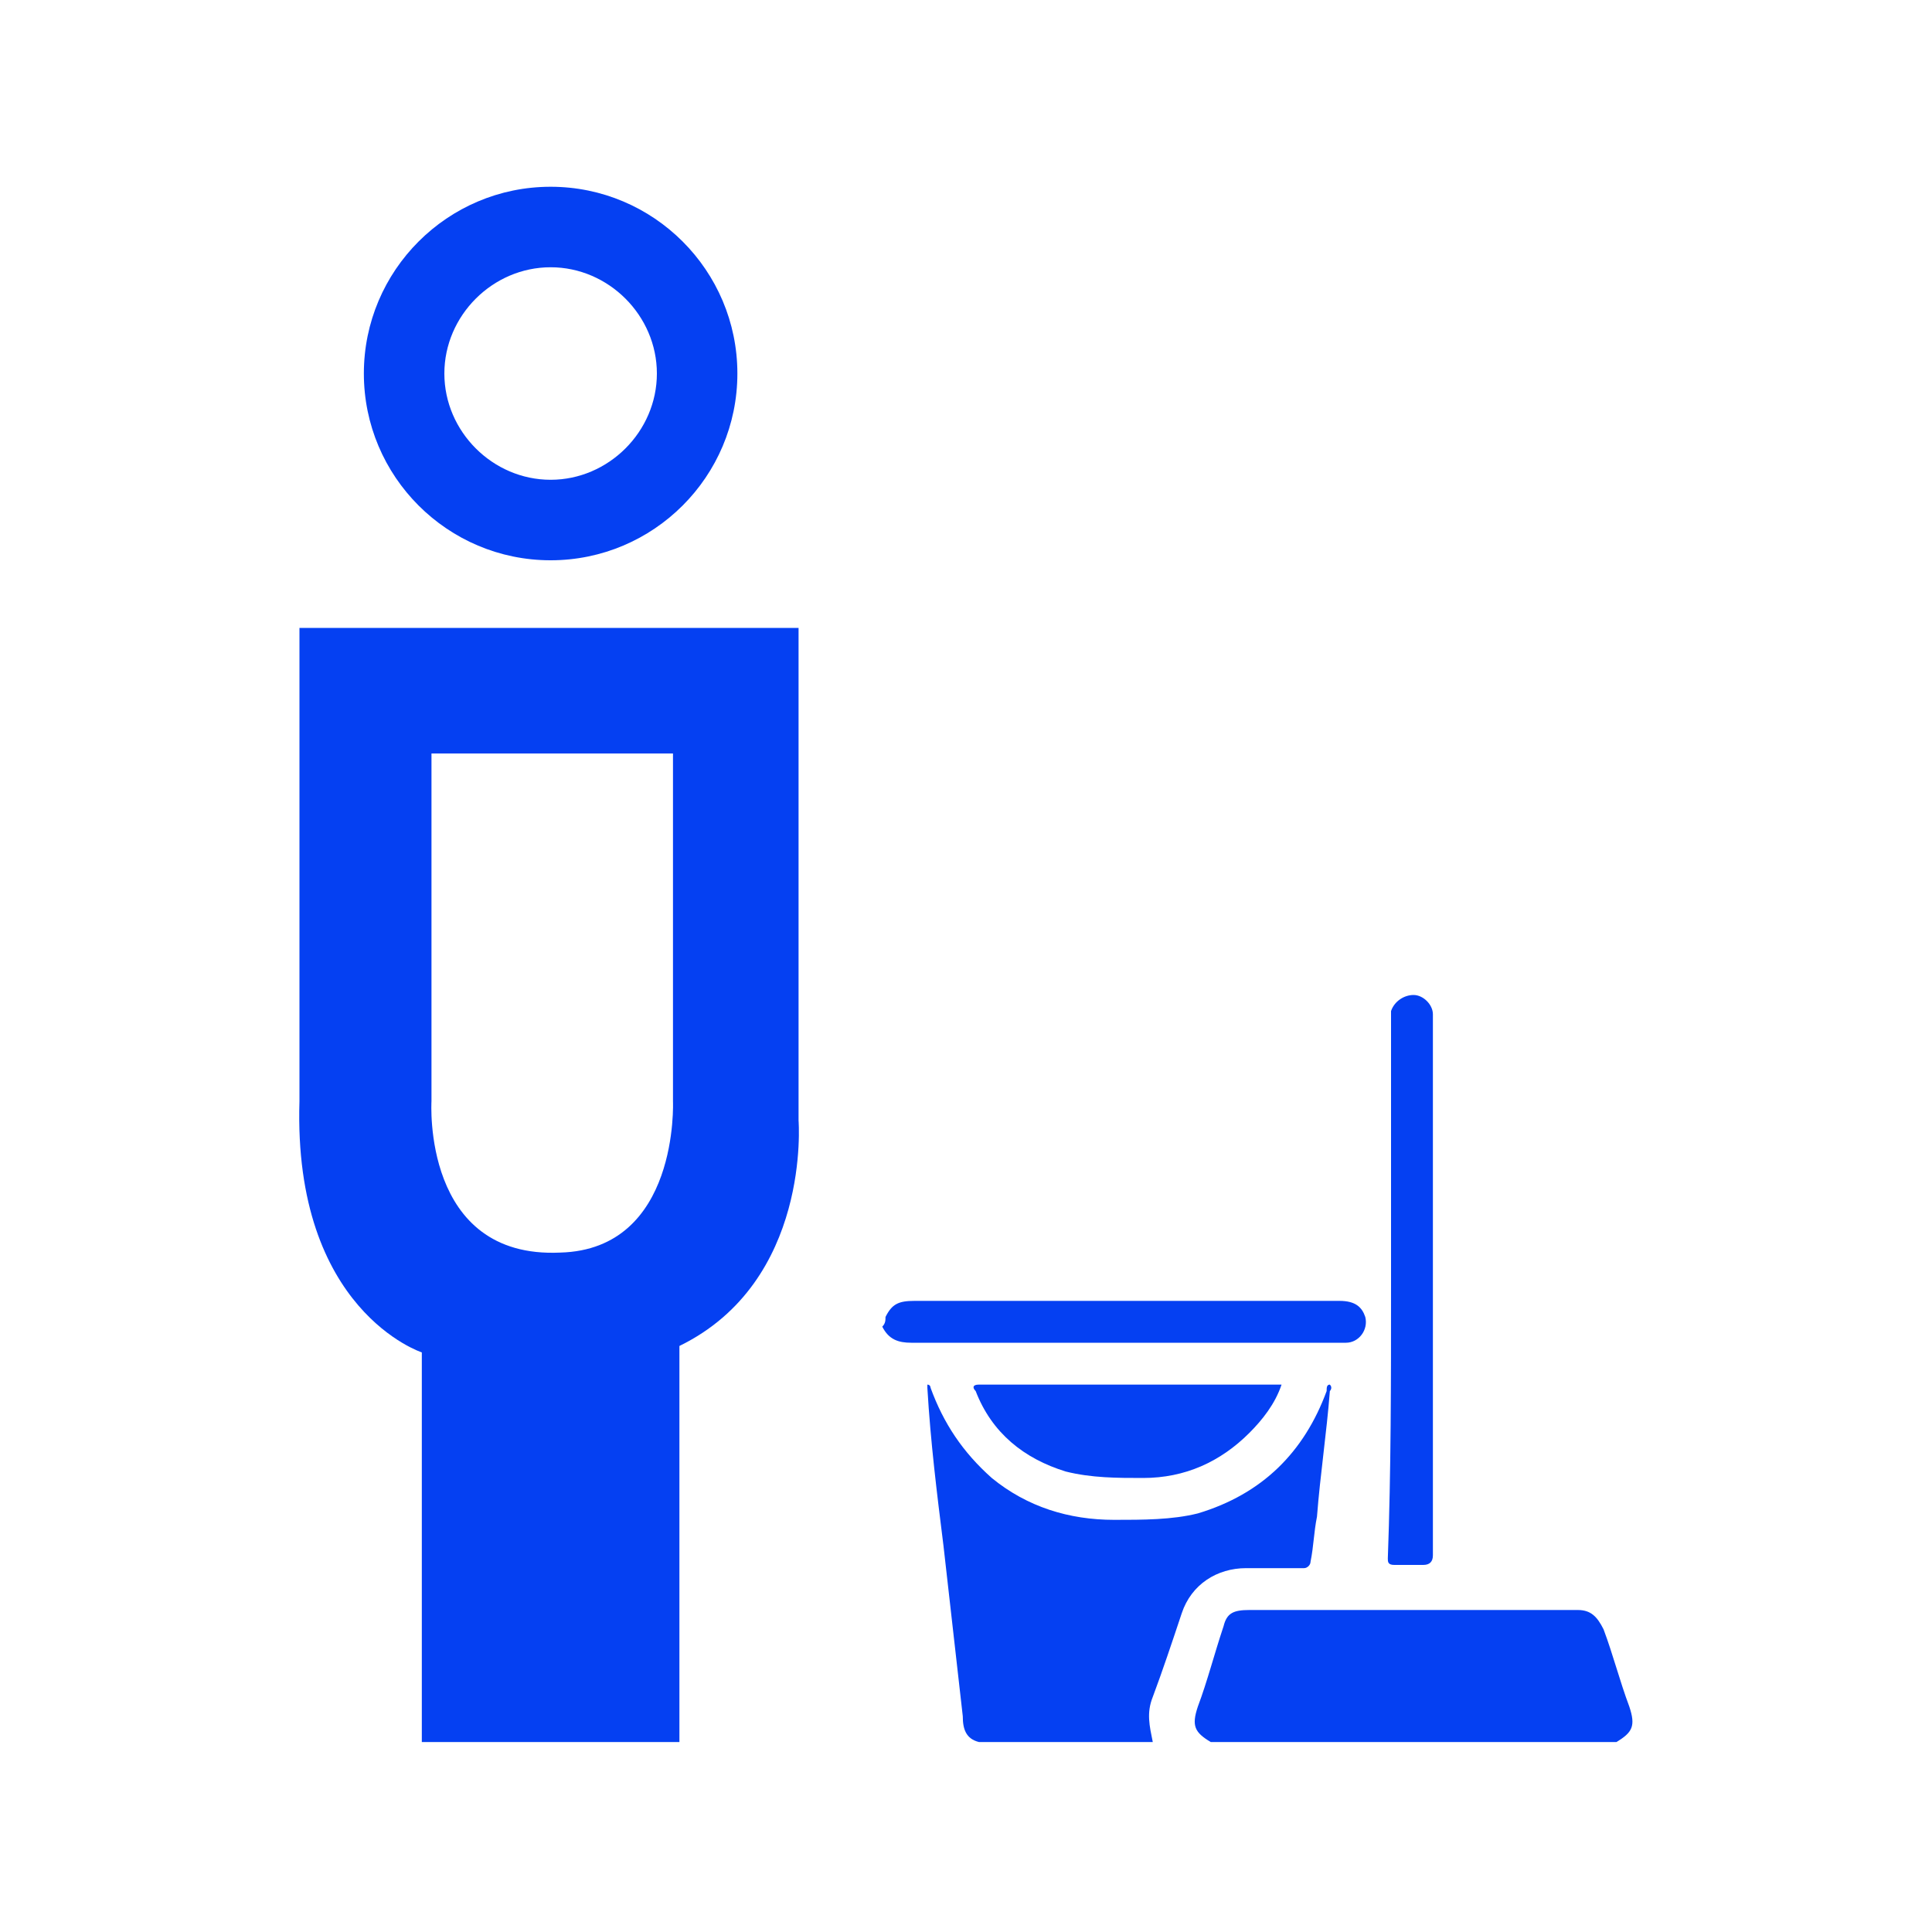
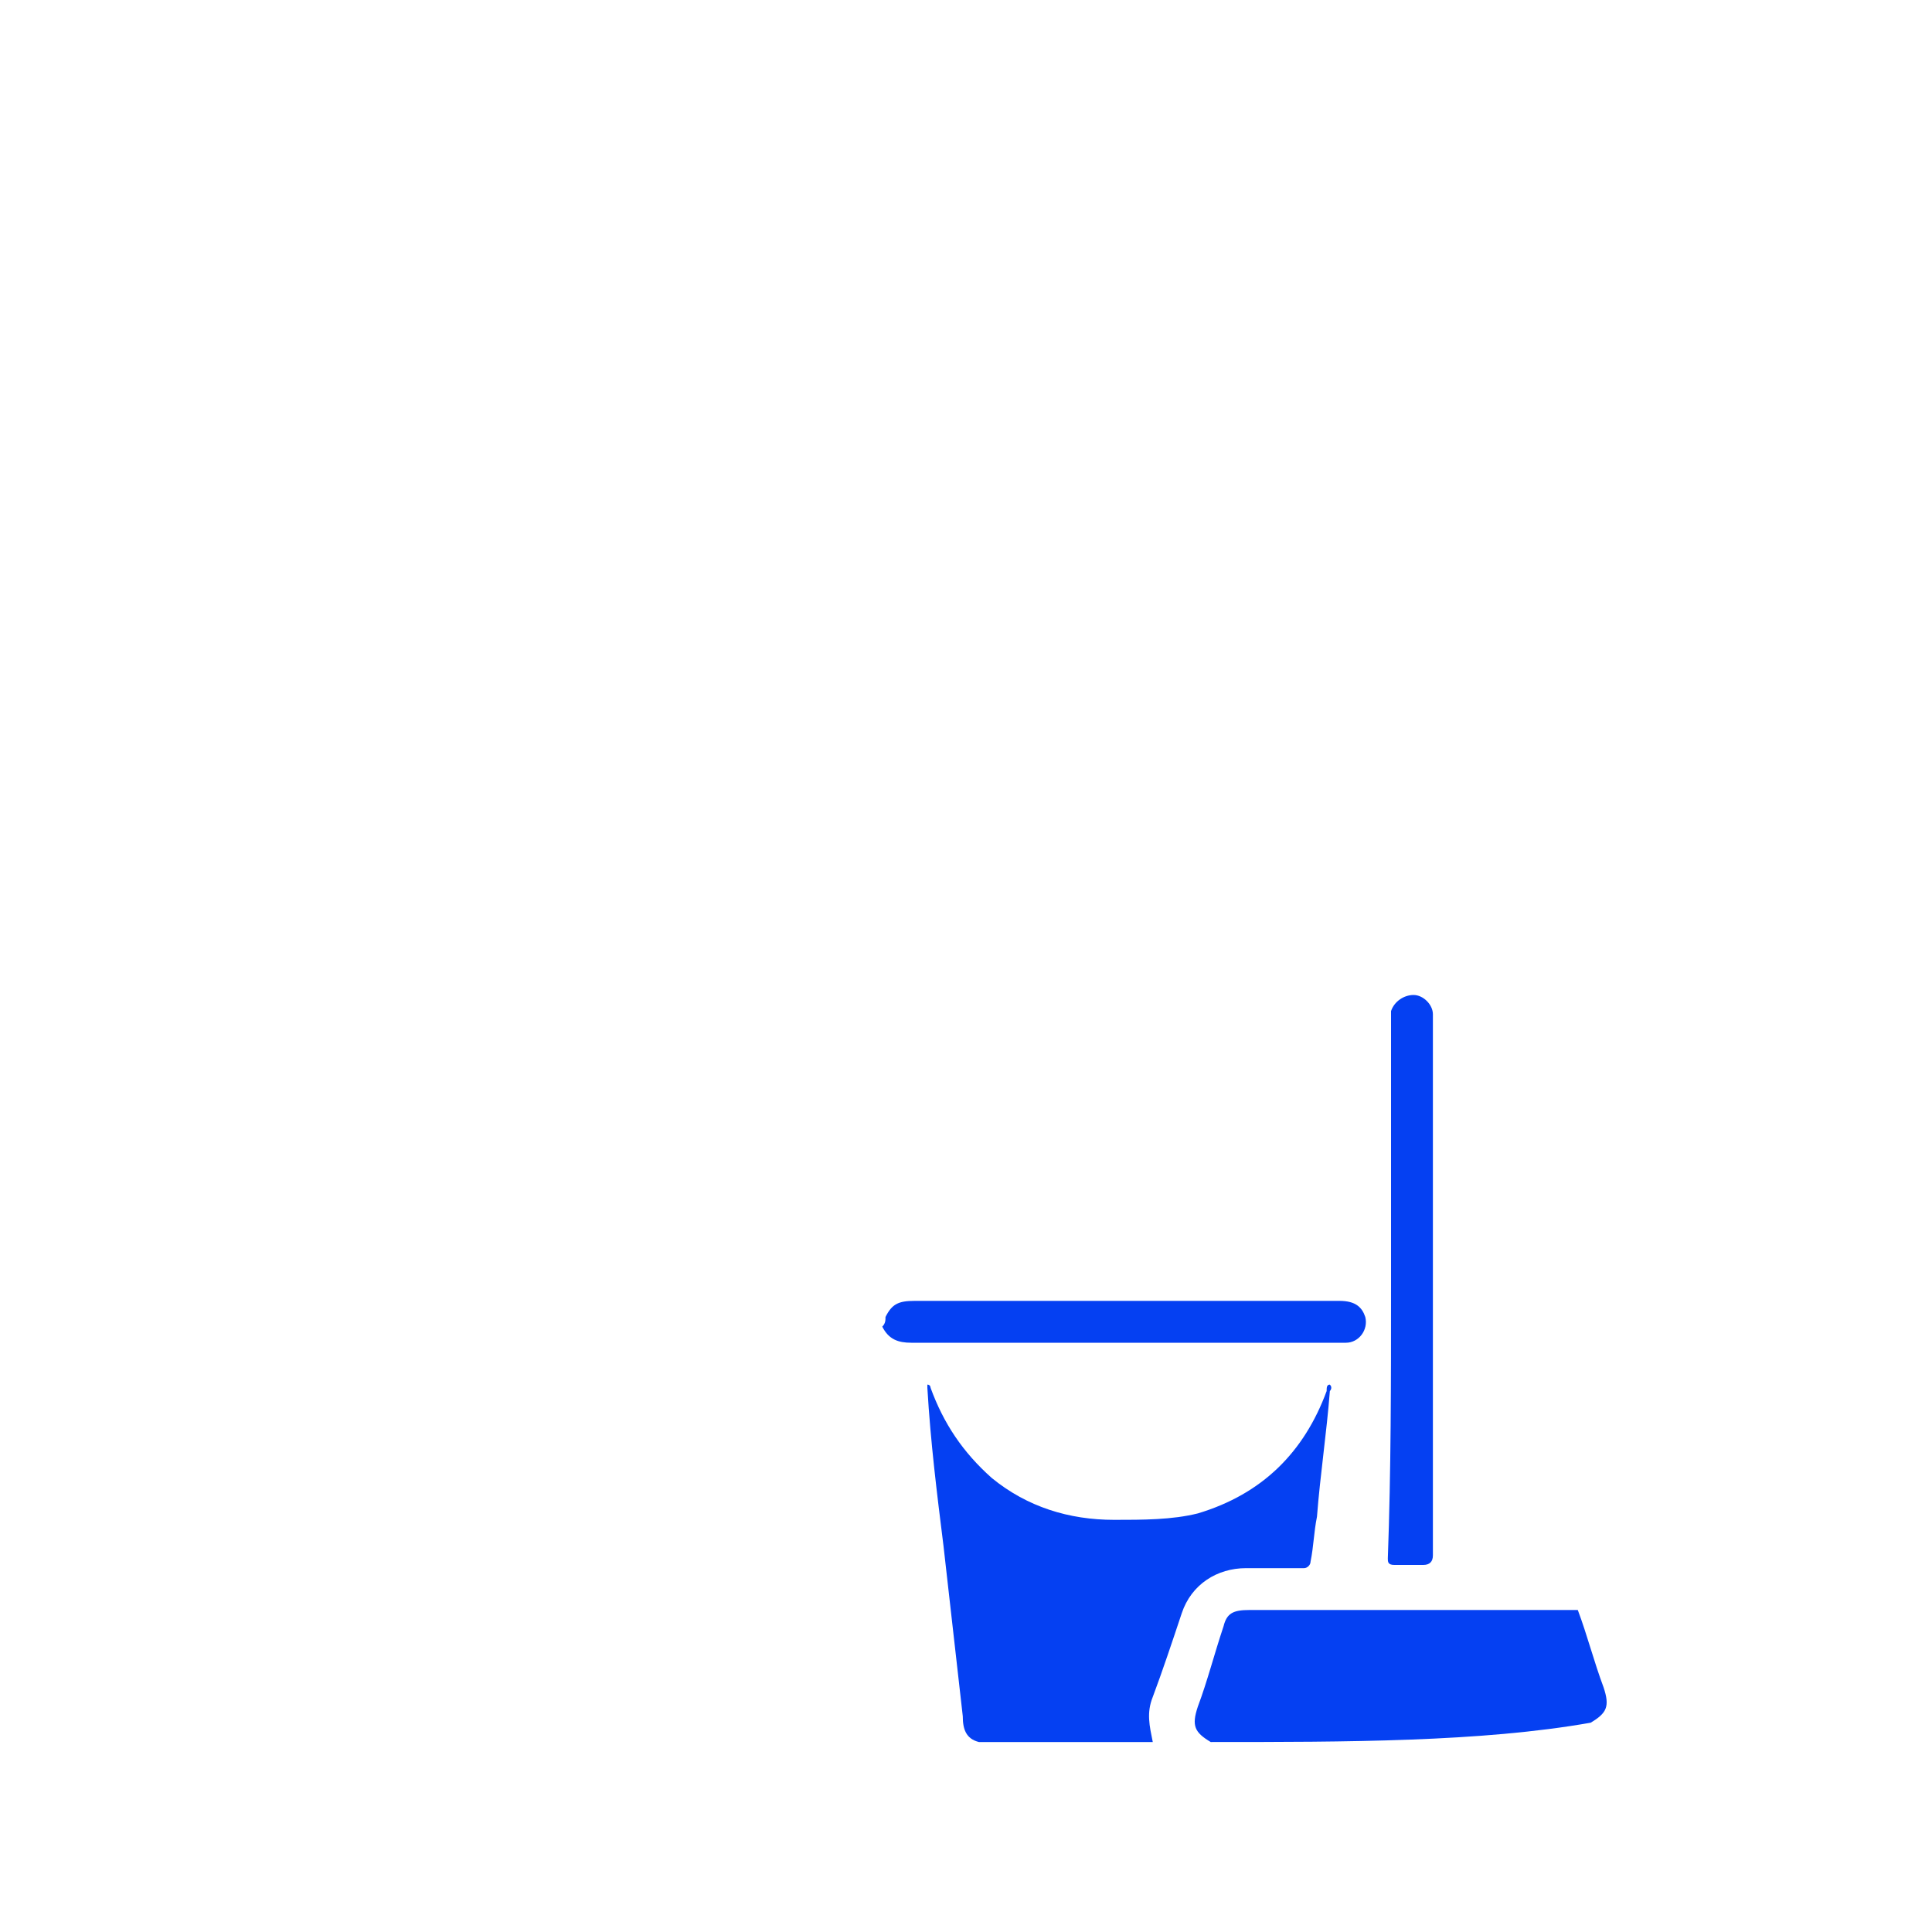
<svg xmlns="http://www.w3.org/2000/svg" id="Слой_1" x="0px" y="0px" viewBox="0 0 60 60" style="enable-background:new 0 0 60 60;" xml:space="preserve">
  <style type="text/css">
	.st0{fill:#0540F2;}
</style>
  <g>
-     <path class="st0" d="M24.8,34.8V19.5H9.3v14.7c-0.2,6.5,3.8,7.8,3.8,7.8v12.1h8l0-12.3C25.2,39.8,24.8,34.8,24.8,34.8z M17.4,38.9   c-4.3,0.2-4-4.7-4-4.7V23.4h7.5v10.8C20.9,34.2,21.1,38.8,17.4,38.9z" />
    <g>
-       <path class="st0" d="M17.1,8.3c1.8,0,3.3,1.5,3.3,3.3s-1.5,3.3-3.3,3.3s-3.3-1.5-3.3-3.3S15.3,8.3,17.1,8.3 M17.1,5.8    c-3.2,0-5.8,2.6-5.8,5.8s2.6,5.8,5.8,5.8s5.8-2.6,5.8-5.8S20.3,5.8,17.1,5.8L17.1,5.8z" />
-     </g>
+       </g>
    <g>
      <path class="st0" d="M30.4,54.1c-0.4-0.1-0.5-0.4-0.5-0.8c-0.2-1.8-0.4-3.5-0.6-5.3c-0.2-1.6-0.4-3.2-0.5-4.9c0,0,0-0.1,0-0.1    c0.1,0,0.1,0.1,0.1,0.1c0.4,1.1,1,2,1.9,2.8c1.1,0.9,2.4,1.3,3.8,1.3c0.9,0,1.8,0,2.6-0.2c2-0.6,3.3-1.9,4-3.8    c0-0.1,0-0.2,0.1-0.2c0.1,0.1,0,0.2,0,0.2c-0.1,1.3-0.3,2.6-0.4,3.9c-0.1,0.5-0.1,0.9-0.2,1.4c0,0.1-0.1,0.2-0.2,0.2    c-0.6,0-1.2,0-1.8,0c-0.9,0-1.7,0.5-2,1.4c-0.3,0.9-0.6,1.8-0.9,2.6c-0.2,0.5-0.1,0.9,0,1.4C34,54.1,32.2,54.1,30.4,54.1z" />
-       <path class="st0" d="M37.6,54.1c-0.5-0.3-0.6-0.5-0.4-1.1c0.3-0.8,0.5-1.6,0.8-2.5c0.1-0.4,0.3-0.5,0.8-0.5c3.4,0,6.8,0,10.2,0    c0.4,0,0.6,0.2,0.8,0.6c0.3,0.8,0.5,1.6,0.8,2.4c0.2,0.6,0.1,0.8-0.4,1.1C46,54.1,41.8,54.1,37.6,54.1z" />
+       <path class="st0" d="M37.6,54.1c-0.5-0.3-0.6-0.5-0.4-1.1c0.3-0.8,0.5-1.6,0.8-2.5c0.1-0.4,0.3-0.5,0.8-0.5c3.4,0,6.8,0,10.2,0    c0.3,0.8,0.5,1.6,0.8,2.4c0.2,0.6,0.1,0.8-0.4,1.1C46,54.1,41.8,54.1,37.6,54.1z" />
      <path class="st0" d="M27.5,40.9c0.2-0.4,0.4-0.5,0.9-0.5c4.4,0,8.8,0,13.2,0c0.5,0,0.7,0.2,0.8,0.5c0.1,0.4-0.2,0.8-0.6,0.8    c-0.1,0-0.2,0-0.3,0c-4.4,0-8.8,0-13.2,0c-0.4,0-0.7-0.1-0.9-0.5C27.5,41.1,27.5,41,27.5,40.9z" />
      <path class="st0" d="M43.2,40c0-2.8,0-5.5,0-8.3c0-0.1,0-0.2,0-0.3c0.1-0.3,0.4-0.5,0.7-0.5c0.3,0,0.6,0.3,0.6,0.6    c0,0.1,0,0.2,0,0.2c0,5.5,0,11.1,0,16.6c0,0.2-0.1,0.3-0.3,0.3c-0.3,0-0.6,0-0.9,0c-0.2,0-0.2-0.1-0.2-0.2    C43.2,45.7,43.2,42.9,43.2,40z" />
-       <path class="st0" d="M39.8,43c-0.2,0.6-0.6,1.1-1,1.5c-0.9,0.9-2,1.4-3.3,1.4c-0.8,0-1.6,0-2.4-0.2c-1.3-0.4-2.3-1.2-2.8-2.5    c-0.1-0.1-0.1-0.2,0.1-0.2c3.1,0,6.2,0,9.3,0C39.7,43,39.7,43,39.8,43z" />
    </g>
  </g>
</svg>